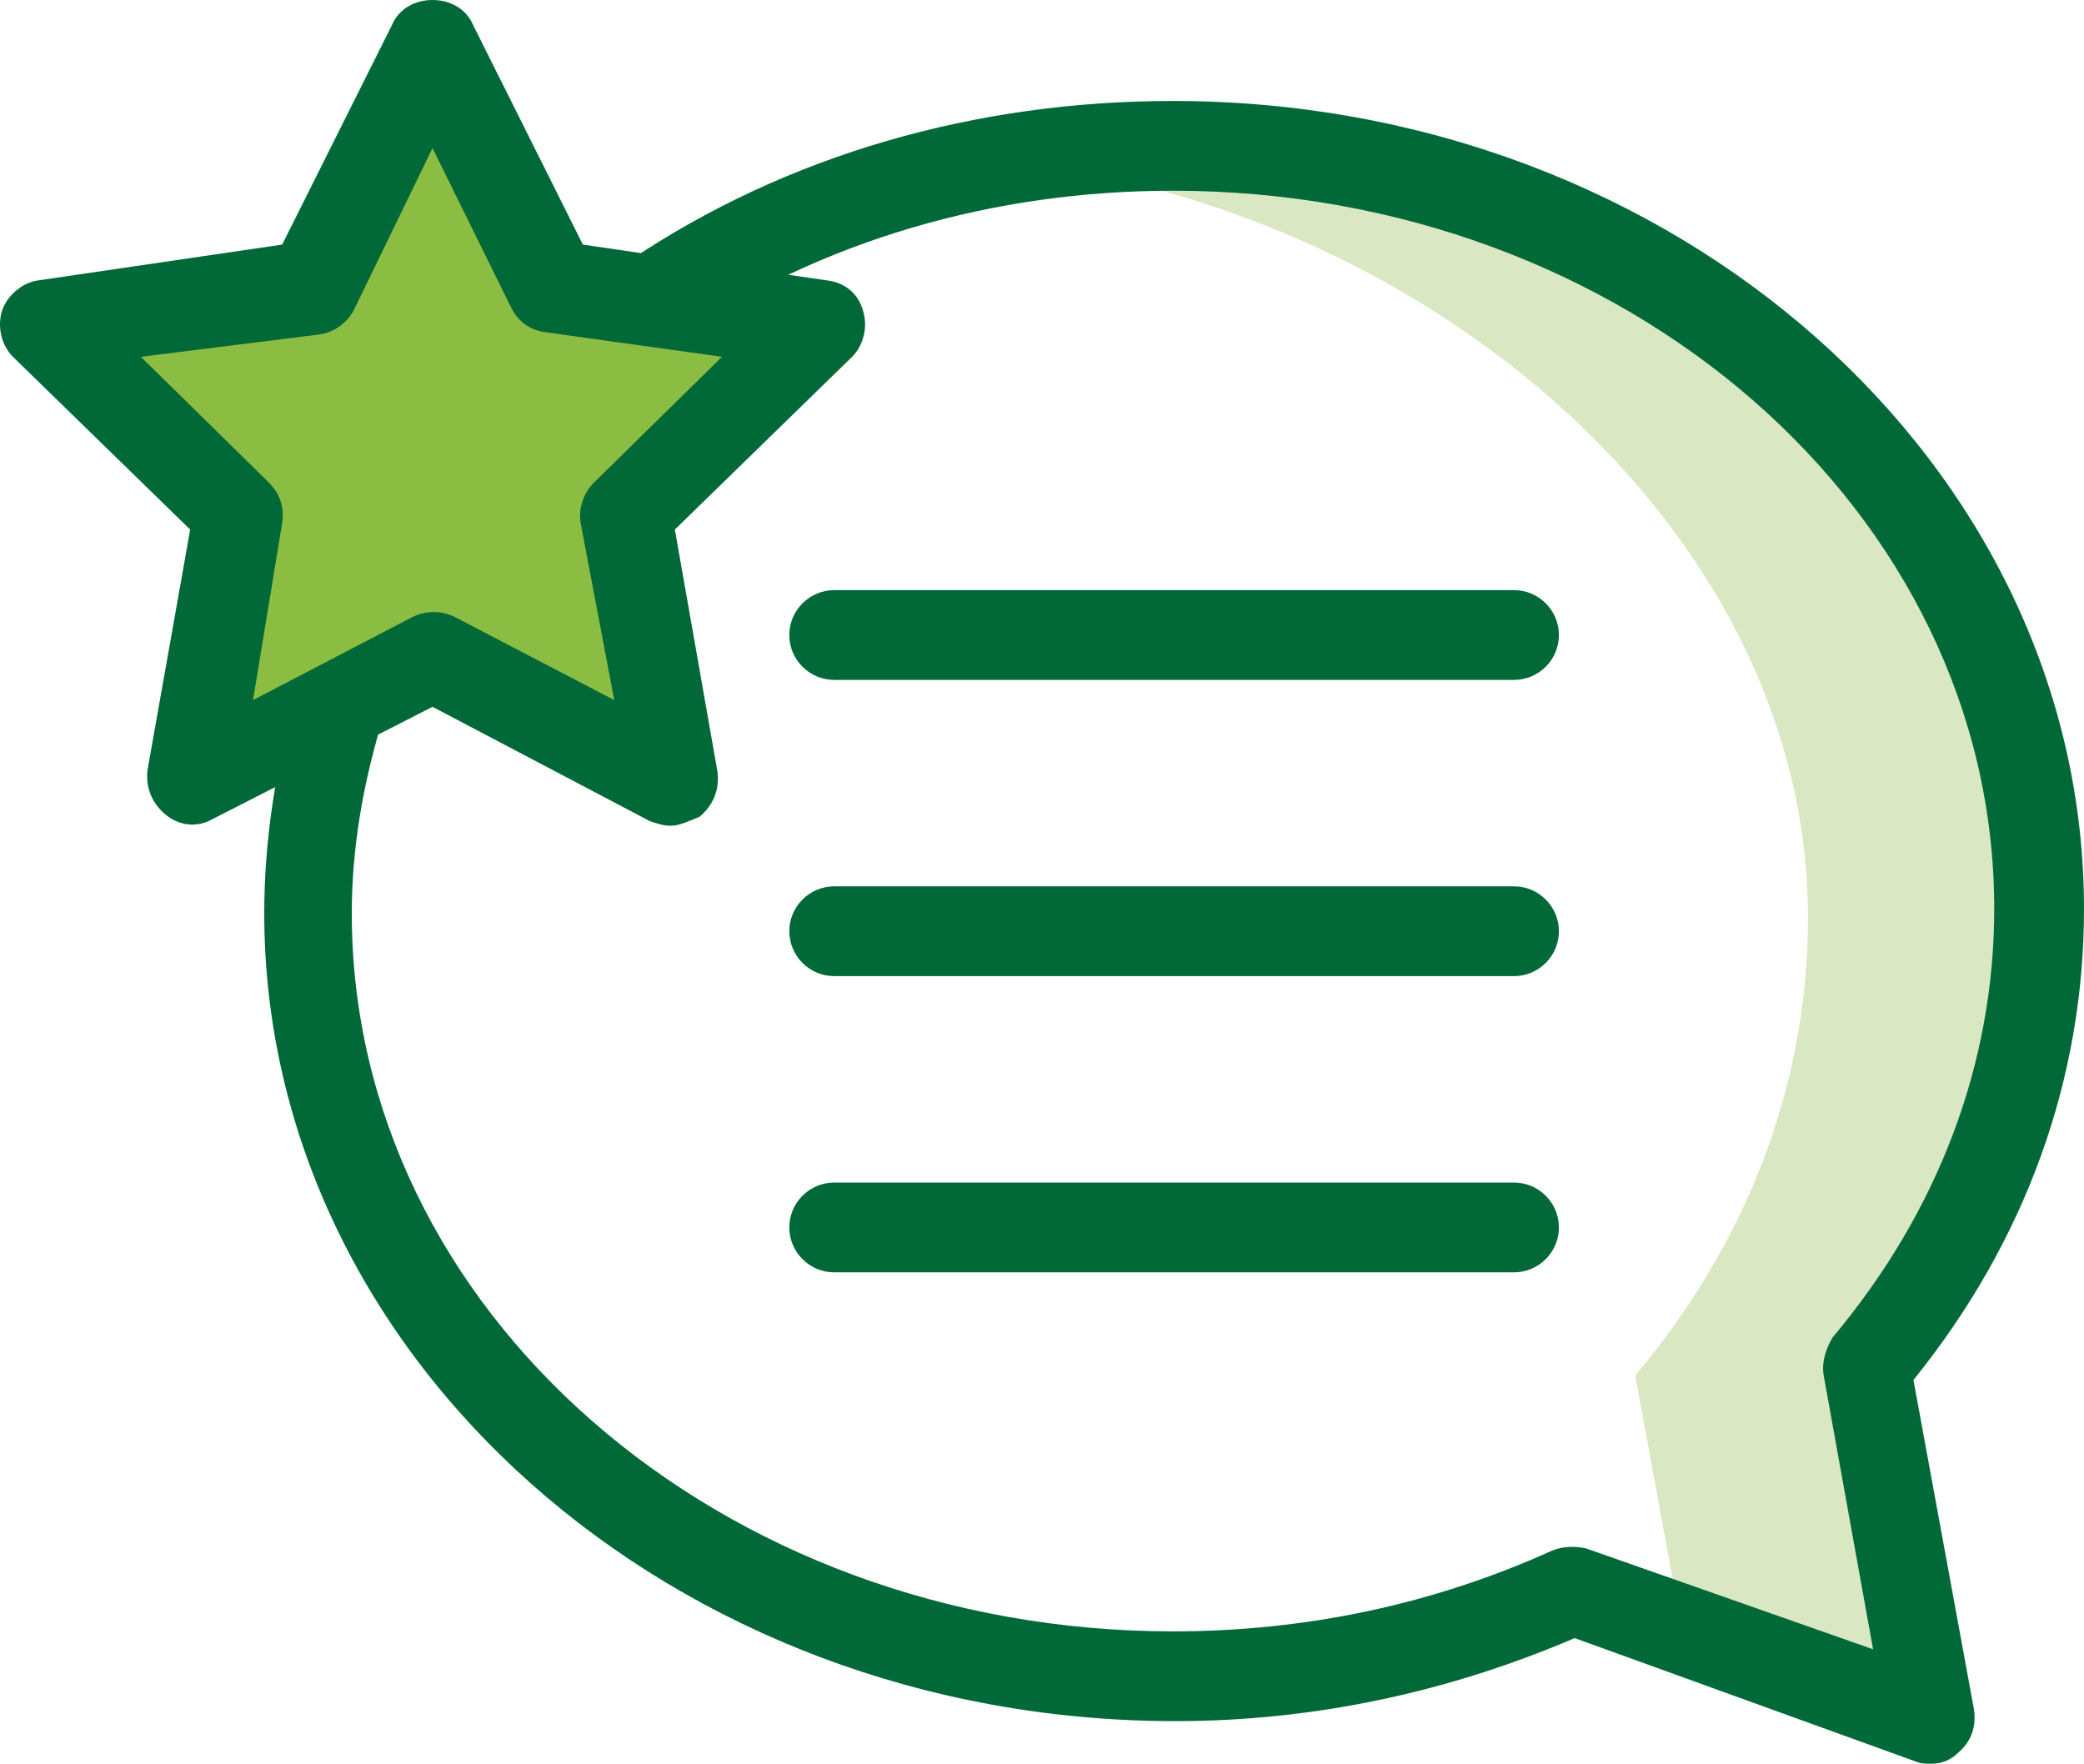
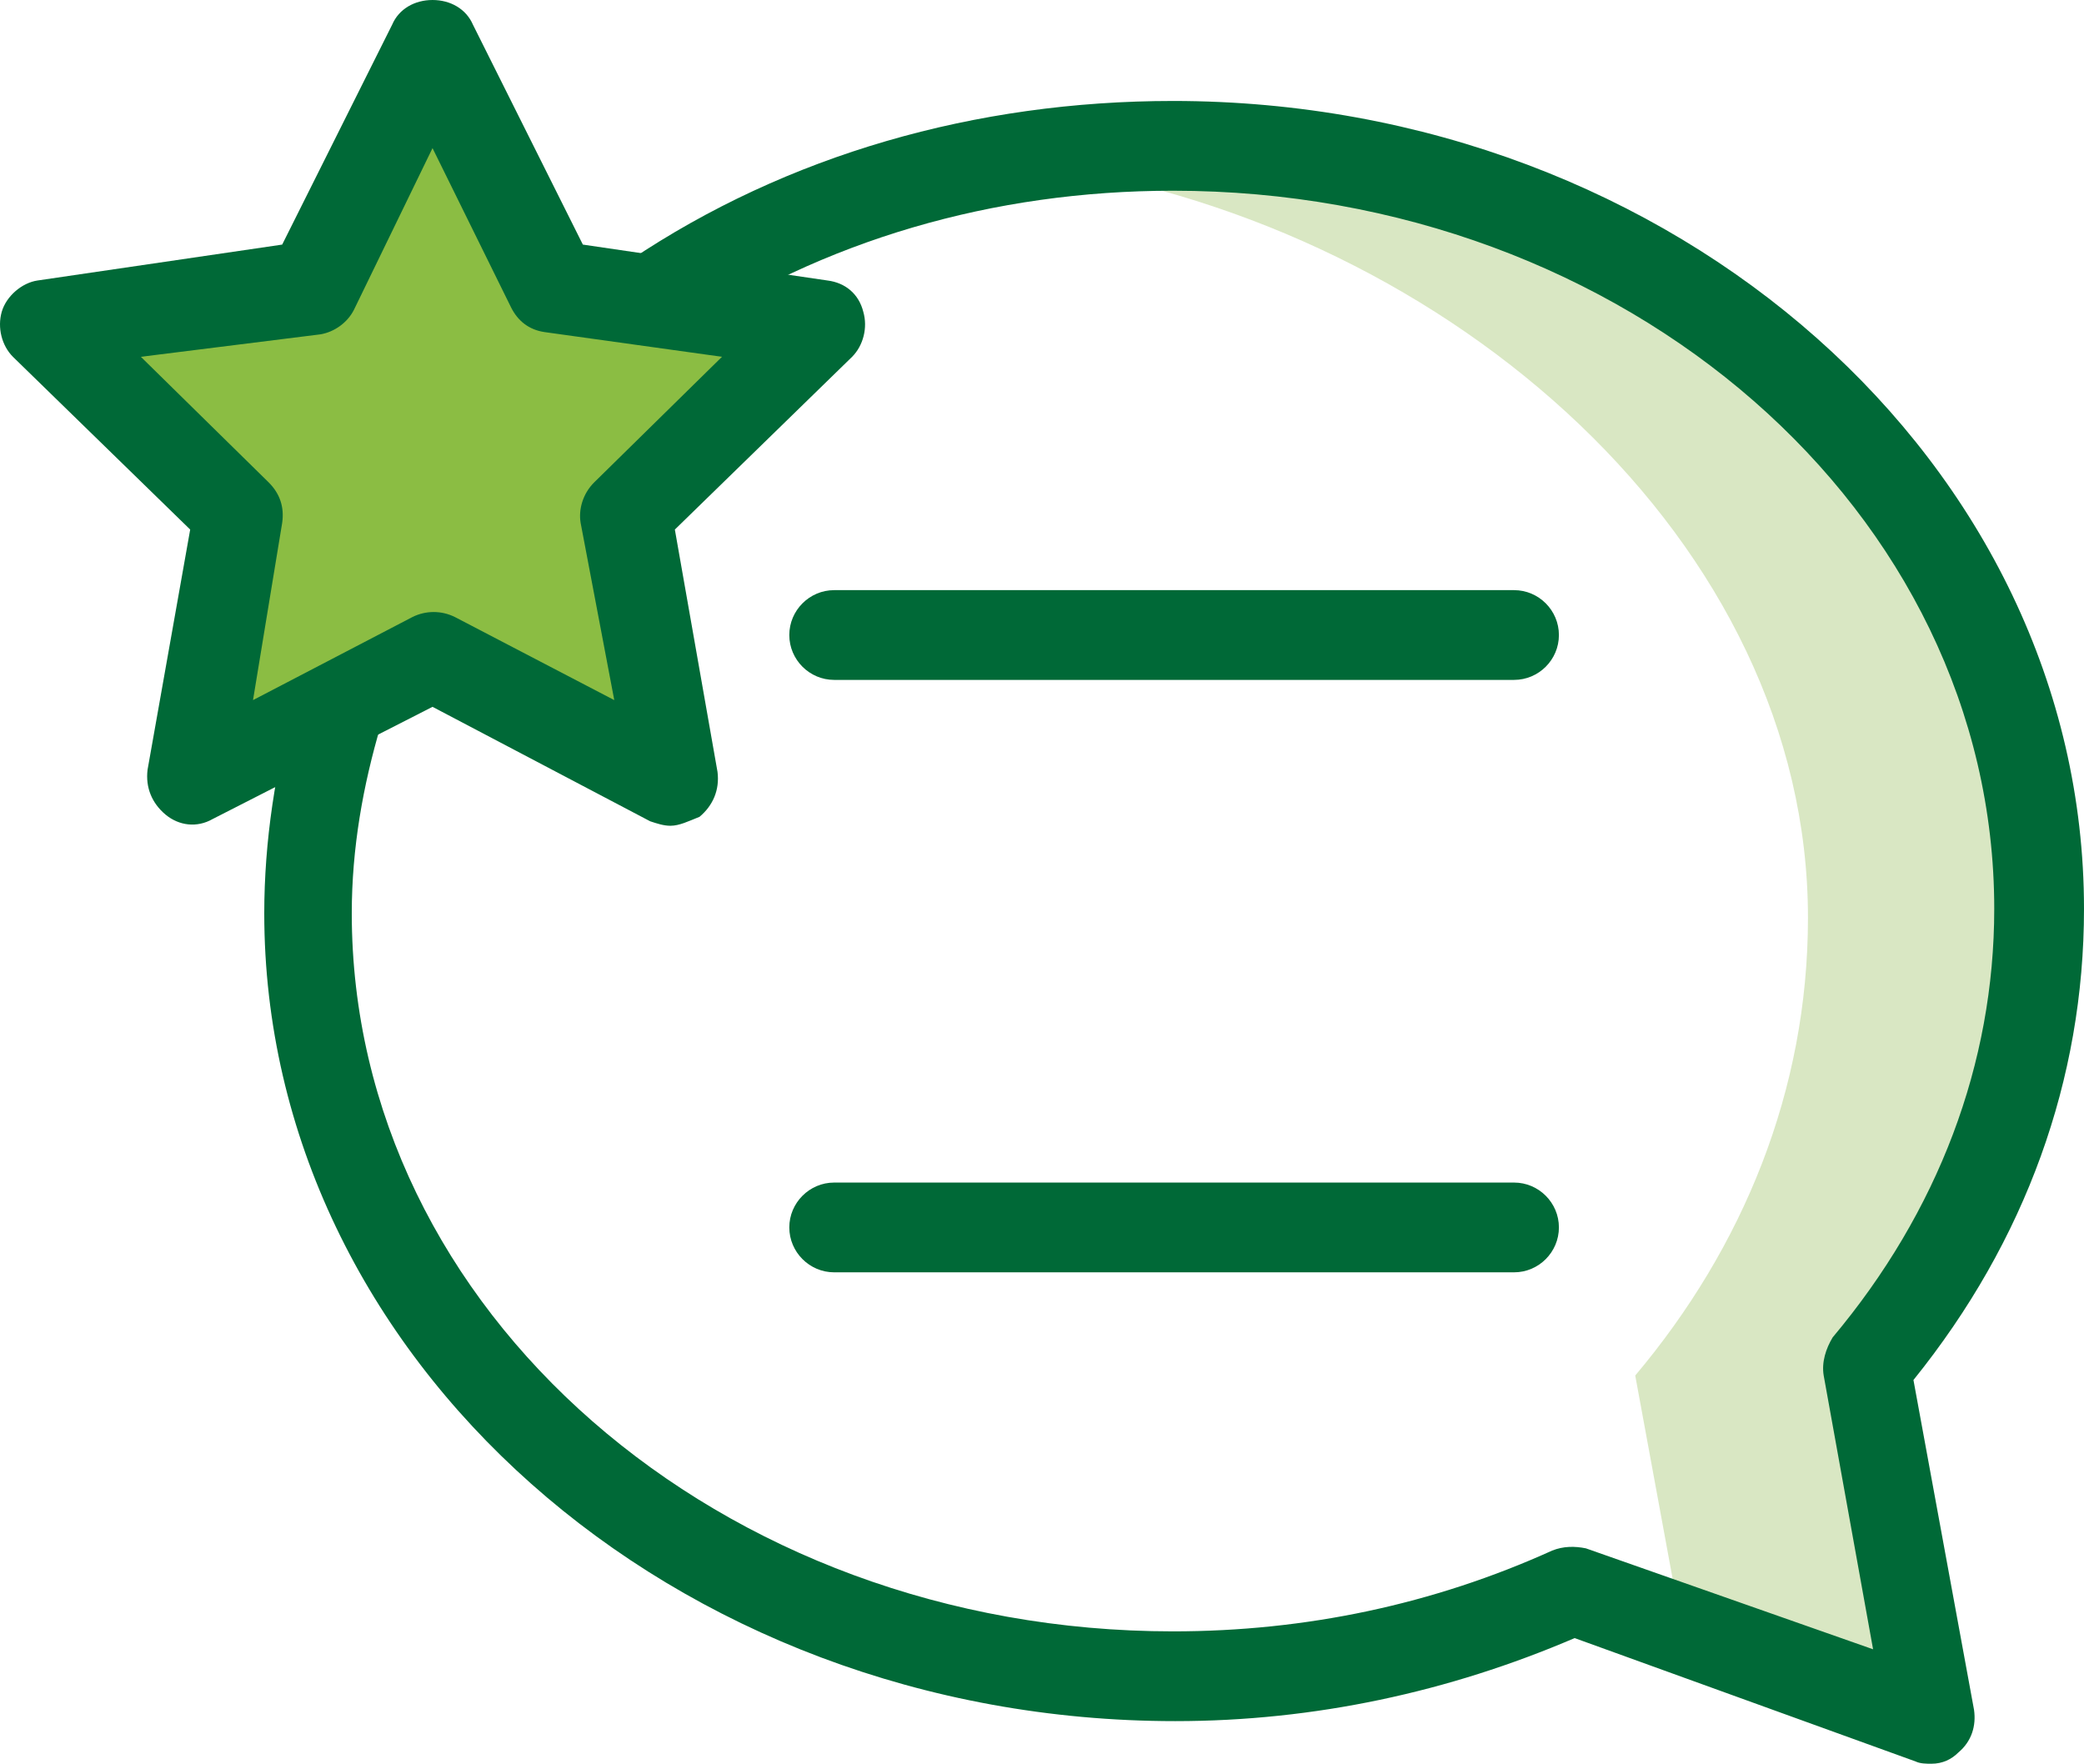
<svg xmlns="http://www.w3.org/2000/svg" width="43.721px" height="37px" viewBox="0 0 43.721 37" version="1.1">
  <title>v4-icon-pack_customer care</title>
  <g id="Page-1" stroke="none" stroke-width="1" fill="none" fill-rule="evenodd">
    <g id="About-Us" transform="translate(-62.272, -695)" fill-rule="nonzero">
      <g id="v4-icon-pack_customer-care" transform="translate(62.272, 695)">
        <path d="M38.778,28.95 C41.037,26.267 42.402,22.925 42.402,19.347 C42.402,10.497 34.259,3.342 24.232,3.342 C23.479,3.342 22.726,3.389 21.972,3.483 C30.493,4.802 37.93,11.392 37.93,19.253 C37.93,22.878 36.565,26.173 34.306,28.856 L35.294,34.223 L40.096,36.341 L38.778,28.95 L38.778,28.95 Z" id="Path" fill="#D9E7C3" />
        <g id="Group">
          <polygon id="Path" fill="#8BBD43" points="9.074 0.941 11.569 6.025 17.171 6.826 13.123 10.78 14.064 16.382 9.074 13.746 4.037 16.382 4.979 10.78 0.93 6.826 6.532 6.025" />
          <path d="M14.064,17.323 C13.923,17.323 13.782,17.276 13.64,17.229 L9.074,14.828 L4.461,17.182 C4.131,17.37 3.755,17.323 3.472,17.088 C3.19,16.852 3.049,16.523 3.096,16.146 L3.99,11.109 L0.271,7.485 C0.036,7.249 -0.058,6.873 0.036,6.543 C0.13,6.214 0.46,5.931 0.789,5.884 L5.92,5.131 L8.227,0.518 C8.368,0.188 8.698,0 9.074,0 C9.074,0 9.074,0 9.074,0 C9.451,0 9.78,0.188 9.922,0.518 L12.228,5.131 L17.359,5.884 C17.736,5.931 18.018,6.167 18.112,6.543 C18.207,6.873 18.112,7.249 17.877,7.485 L14.158,11.109 L15.053,16.193 C15.1,16.57 14.958,16.899 14.676,17.135 C14.441,17.229 14.252,17.323 14.064,17.323 Z M2.955,7.485 L5.638,10.121 C5.873,10.356 5.967,10.639 5.92,10.968 L5.308,14.687 L8.651,12.945 C8.933,12.804 9.263,12.804 9.545,12.945 L12.887,14.687 L12.181,10.968 C12.134,10.686 12.228,10.356 12.464,10.121 L15.147,7.485 L11.428,6.967 C11.098,6.92 10.863,6.732 10.722,6.449 L9.074,3.107 L7.427,6.496 C7.285,6.779 7.003,6.967 6.721,7.014 L2.955,7.485 Z" id="Shape" fill="#006937" />
        </g>
        <path d="M40.52,37 C40.425,37 40.284,37 40.19,36.953 L33.035,34.364 C30.399,35.494 27.574,36.106 24.656,36.106 C14.111,36.106 5.544,28.48 5.544,19.159 C5.544,17.653 5.779,16.099 6.203,14.64 C6.344,14.122 6.862,13.887 7.38,14.028 C7.897,14.169 8.133,14.687 7.992,15.205 C7.615,16.476 7.38,17.794 7.38,19.159 C7.38,27.491 15.1,34.223 24.609,34.223 C27.386,34.223 30.069,33.658 32.564,32.528 C32.799,32.434 33.035,32.434 33.27,32.481 L39.296,34.599 L38.26,28.856 C38.213,28.574 38.307,28.291 38.448,28.056 C40.661,25.42 41.838,22.313 41.838,19.065 C41.838,10.733 34.118,4.001 24.609,4.001 C20.843,4.001 17.265,5.037 14.252,7.061 C13.829,7.344 13.217,7.249 12.934,6.779 C12.652,6.355 12.746,5.743 13.217,5.461 C16.512,3.248 20.466,2.118 24.609,2.118 C35.153,2.118 43.721,9.744 43.721,19.065 C43.721,22.642 42.497,26.032 40.143,28.95 L41.414,35.87 C41.461,36.2 41.367,36.529 41.084,36.765 C40.943,36.906 40.755,37 40.52,37 Z" id="Path" fill="#006937" />
        <path d="M31.764,14.263 L17.5,14.263 C16.983,14.263 16.559,13.84 16.559,13.322 C16.559,12.804 16.983,12.38 17.5,12.38 L31.764,12.38 C32.282,12.38 32.705,12.804 32.705,13.322 C32.705,13.84 32.282,14.263 31.764,14.263 Z" id="Path" fill="#006937" />
        <path d="M31.764,26.691 L17.5,26.691 C16.983,26.691 16.559,26.267 16.559,25.749 C16.559,25.232 16.983,24.808 17.5,24.808 L31.764,24.808 C32.282,24.808 32.705,25.232 32.705,25.749 C32.705,26.267 32.282,26.691 31.764,26.691 Z" id="Path" fill="#006937" />
-         <path d="M31.764,20.477 L17.5,20.477 C16.983,20.477 16.559,20.053 16.559,19.536 C16.559,19.018 16.983,18.594 17.5,18.594 L31.764,18.594 C32.282,18.594 32.705,19.018 32.705,19.536 C32.705,20.053 32.282,20.477 31.764,20.477 Z" id="Path" fill="#006937" />
      </g>
    </g>
  </g>
</svg>